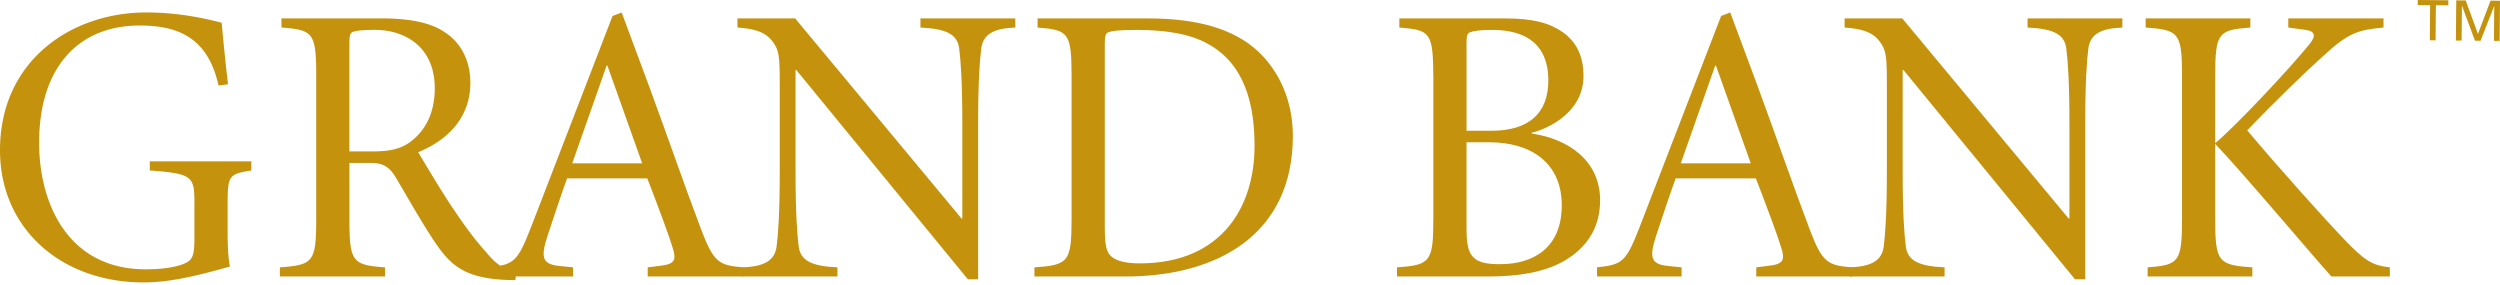
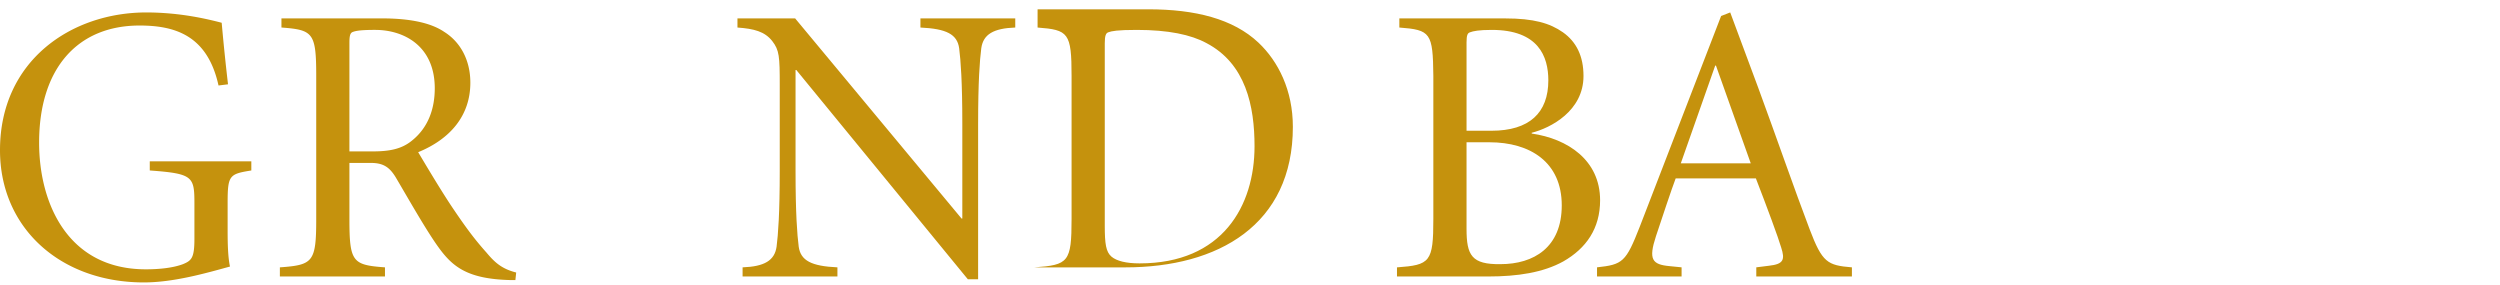
<svg xmlns="http://www.w3.org/2000/svg" width="237" height="27" fill="none">
  <path fill-rule="evenodd" clip-rule="evenodd" d="M21.616 7.992a211.9 211.9 0 01-.6-5.835c-1.31-.337-3.895-.977-7.154-.977C6.78 1.18 0 5.734 0 14.24c0 7.379 5.732 12.534 13.636 12.534 2.81 0 5.845-.865 8.167-1.506-.187-.865-.224-2.07-.224-3.424v-2.56c0-2.673.15-2.785 2.247-3.124v-.867h-9.628v.867c4.084.3 4.233.565 4.233 3.124v3.35c0 1.806-.262 2.07-1.087 2.408-.899.34-2.173.49-3.521.49-7.417 0-10.115-6.286-10.115-12.007 0-7.114 3.709-11.105 9.515-11.105 3.334 0 6.443.905 7.492 5.684l.9-.112zm11.509-3.953c0-.752.112-.94.337-1.015.3-.114.824-.19 2.097-.19 2.81 0 5.657 1.582 5.657 5.535 0 1.843-.563 3.687-2.173 4.968-1.01.828-2.21 1.016-3.746 1.016h-2.173V4.039h.001zm0 11.406h2.023c1.161 0 1.761.376 2.36 1.355 1.048 1.77 2.622 4.554 3.783 6.248 1.425 2.07 2.736 3.388 7.044 3.501h.524l.075-.715c-1.35-.34-2.023-.942-2.81-1.883-1.011-1.129-1.798-2.145-3.146-4.14-1.125-1.658-2.66-4.253-3.335-5.383 3.034-1.242 4.946-3.462 4.946-6.587 0-2.184-.975-3.878-2.473-4.817-1.387-.943-3.521-1.28-5.919-1.28h-9.516v.865c2.997.226 3.297.49 3.297 4.593v13.55c0 4.103-.3 4.365-3.446 4.594v.865h9.964v-.865c-3.072-.228-3.371-.49-3.371-4.594v-5.307z" fill="#C5920D" />
-   <path fill-rule="evenodd" clip-rule="evenodd" d="M61.403 26.21h9.066v-.865c-2.323-.19-2.81-.453-4.008-3.613-1.462-3.84-3.11-8.621-4.87-13.402l-2.66-7.15-.863.338-7.715 19.986c-1.312 3.351-1.611 3.577-4.047 3.841v.865h8.017v-.865l-1.125-.113c-1.685-.151-2.023-.64-1.31-2.824.524-1.58 1.498-4.516 1.872-5.495h7.605c1.05 2.71 2.136 5.645 2.398 6.55.375 1.165.224 1.579-1.161 1.73l-1.199.152v.865zM57.507 6.222h.075l3.296 9.26h-6.631l3.26-9.26z" fill="#C5920D" />
-   <path fill-rule="evenodd" clip-rule="evenodd" d="M92.726 11.719c0-3.952.15-5.986.3-7.152.187-1.318 1.161-1.882 3.221-1.958v-.865h-8.99v.866c2.472.114 3.484.64 3.671 1.957.15 1.166.3 3.2.3 7.152v8.996h-.075L75.38 1.745h-5.469v.865c1.574.114 2.585.376 3.296 1.28.675.866.713 1.468.713 4.178v8.167c0 3.952-.15 5.985-.3 7.152-.188 1.317-1.162 1.882-3.223 1.958v.865h8.991v-.865c-2.472-.113-3.484-.64-3.67-1.958-.15-1.166-.3-3.2-.3-7.152V6.637h.074L91.75 26.474h.975V11.719zm5.637-9.975v.866c2.922.225 3.222.49 3.222 4.593v13.55c0 4.103-.3 4.365-3.522 4.594v.864h8.616c8.803 0 15.884-4.027 15.884-13.323 0-3.463-1.385-6.21-3.259-7.98-2.398-2.259-5.995-3.162-10.451-3.162h-10.49v-.002zm6.369 2.37c0-.751.112-.978.336-1.052.3-.113.825-.227 2.698-.227 2.996 0 5.131.453 6.593 1.243 3.746 1.956 4.571 5.984 4.571 9.786 0 5.647-3.035 11.105-10.902 11.105-1.272 0-2.173-.227-2.66-.64-.524-.452-.636-1.204-.636-2.936V4.115zm27.926-2.37v.866c2.96.225 3.184.49 3.223 4.593v13.55c0 4.103-.302 4.365-3.447 4.594v.864h8.615c2.848 0 5.246-.375 7.156-1.43 2.173-1.242 3.485-3.124 3.485-5.796 0-3.802-3.073-5.834-6.483-6.324v-.075c1.799-.452 4.909-2.07 4.909-5.383 0-1.882-.675-3.238-1.949-4.14-1.235-.866-2.772-1.317-5.469-1.317h-10.04v-.002zm6.369 2.295c0-.752.112-.903.336-.978.301-.113.826-.226 2.061-.226 4.421 0 5.358 2.522 5.358 4.78 0 3.086-1.798 4.78-5.394 4.78h-2.36V4.04h-.001zm2.172 9.449c3.858 0 6.856 1.882 6.856 5.984 0 3.99-2.66 5.57-5.806 5.57-2.734.039-3.221-.828-3.221-3.349v-8.205h2.171zm25.297 12.722h9.065v-.865c-2.322-.19-2.809-.453-4.008-3.613-1.461-3.84-3.109-8.621-4.87-13.402l-2.659-7.151-.862.338-7.717 19.987c-1.312 3.35-1.611 3.576-4.047 3.84v.865h8.017v-.865l-1.124-.113c-1.686-.151-2.023-.64-1.311-2.823.525-1.58 1.498-4.517 1.874-5.495h7.604c1.049 2.709 2.136 5.645 2.398 6.55.375 1.164.225 1.578-1.162 1.73l-1.198.151v.866zM162.6 6.222h.074l3.297 9.26h-6.631l3.26-9.26z" fill="#C5920D" />
-   <path fill-rule="evenodd" clip-rule="evenodd" d="M197.681 11.719c0-3.952.15-5.986.299-7.152.189-1.318 1.162-1.882 3.222-1.958v-.865h-8.99v.866c2.472.114 3.483.64 3.671 1.957.15 1.166.3 3.2.3 7.152v8.996h-.075l-15.771-18.97h-5.469v.866c1.573.114 2.584.376 3.295 1.279.674.866.713 1.468.713 4.179v8.166c0 3.952-.151 5.985-.3 7.152-.187 1.317-1.16 1.882-3.222 1.958v.865h8.991v-.865c-2.473-.113-3.485-.64-3.672-1.958-.15-1.166-.299-3.2-.299-7.152V6.637h.074l16.259 19.837h.974V11.719zm12.32-4.517c0-4.102.301-4.367 3.334-4.593v-.865h-9.927v.866c3.147.225 3.447.49 3.447 4.593v13.55c0 4.103-.3 4.365-3.26 4.594v.864h9.929v-.864c-3.222-.228-3.523-.49-3.523-4.594v-7.115c2.586 2.71 9.215 10.577 11.014 12.572h5.543v-.865c-1.722-.19-2.397-.64-4.457-2.787-1.649-1.73-5.732-6.247-9.066-10.2 2.959-3.086 5.844-5.834 7.193-7.038 2.472-2.296 3.409-2.485 5.731-2.71v-.866h-9.028v.866l1.536.206c1.011.112 1.124.564.486 1.354-1.911 2.369-7.117 7.899-8.953 9.403V7.202h.001zm20.347-3.384l.545.004.029-3.328 1.176.012.005-.48L229.205 0l-.004.48 1.177.01-.03 3.328zm2.47.022l.544.005.029-3.294h.01l1.226 3.306.532.004 1.283-3.283h.011l-.029 3.294.542.005L237 .07l-.896-.009-1.194 3.154-1.162-3.174-.895-.008-.035 3.807z" fill="#C5920D" />
+   <path fill-rule="evenodd" clip-rule="evenodd" d="M92.726 11.719c0-3.952.15-5.986.3-7.152.187-1.318 1.161-1.882 3.221-1.958v-.865h-8.99v.866c2.472.114 3.484.64 3.671 1.957.15 1.166.3 3.2.3 7.152v8.996h-.075L75.38 1.745h-5.469v.865c1.574.114 2.585.376 3.296 1.28.675.866.713 1.468.713 4.178v8.167c0 3.952-.15 5.985-.3 7.152-.188 1.317-1.162 1.882-3.223 1.958v.865h8.991v-.865c-2.472-.113-3.484-.64-3.67-1.958-.15-1.166-.3-3.2-.3-7.152V6.637h.074L91.75 26.474h.975V11.719zm5.637-9.975v.866c2.922.225 3.222.49 3.222 4.593v13.55c0 4.103-.3 4.365-3.522 4.594h8.616c8.803 0 15.884-4.027 15.884-13.323 0-3.463-1.385-6.21-3.259-7.98-2.398-2.259-5.995-3.162-10.451-3.162h-10.49v-.002zm6.369 2.37c0-.751.112-.978.336-1.052.3-.113.825-.227 2.698-.227 2.996 0 5.131.453 6.593 1.243 3.746 1.956 4.571 5.984 4.571 9.786 0 5.647-3.035 11.105-10.902 11.105-1.272 0-2.173-.227-2.66-.64-.524-.452-.636-1.204-.636-2.936V4.115zm27.926-2.37v.866c2.96.225 3.184.49 3.223 4.593v13.55c0 4.103-.302 4.365-3.447 4.594v.864h8.615c2.848 0 5.246-.375 7.156-1.43 2.173-1.242 3.485-3.124 3.485-5.796 0-3.802-3.073-5.834-6.483-6.324v-.075c1.799-.452 4.909-2.07 4.909-5.383 0-1.882-.675-3.238-1.949-4.14-1.235-.866-2.772-1.317-5.469-1.317h-10.04v-.002zm6.369 2.295c0-.752.112-.903.336-.978.301-.113.826-.226 2.061-.226 4.421 0 5.358 2.522 5.358 4.78 0 3.086-1.798 4.78-5.394 4.78h-2.36V4.04h-.001zm2.172 9.449c3.858 0 6.856 1.882 6.856 5.984 0 3.99-2.66 5.57-5.806 5.57-2.734.039-3.221-.828-3.221-3.349v-8.205h2.171zm25.297 12.722h9.065v-.865c-2.322-.19-2.809-.453-4.008-3.613-1.461-3.84-3.109-8.621-4.87-13.402l-2.659-7.151-.862.338-7.717 19.987c-1.312 3.35-1.611 3.576-4.047 3.84v.865h8.017v-.865l-1.124-.113c-1.686-.151-2.023-.64-1.311-2.823.525-1.58 1.498-4.517 1.874-5.495h7.604c1.049 2.709 2.136 5.645 2.398 6.55.375 1.164.225 1.578-1.162 1.73l-1.198.151v.866zM162.6 6.222h.074l3.297 9.26h-6.631l3.26-9.26z" fill="#C5920D" />
</svg>